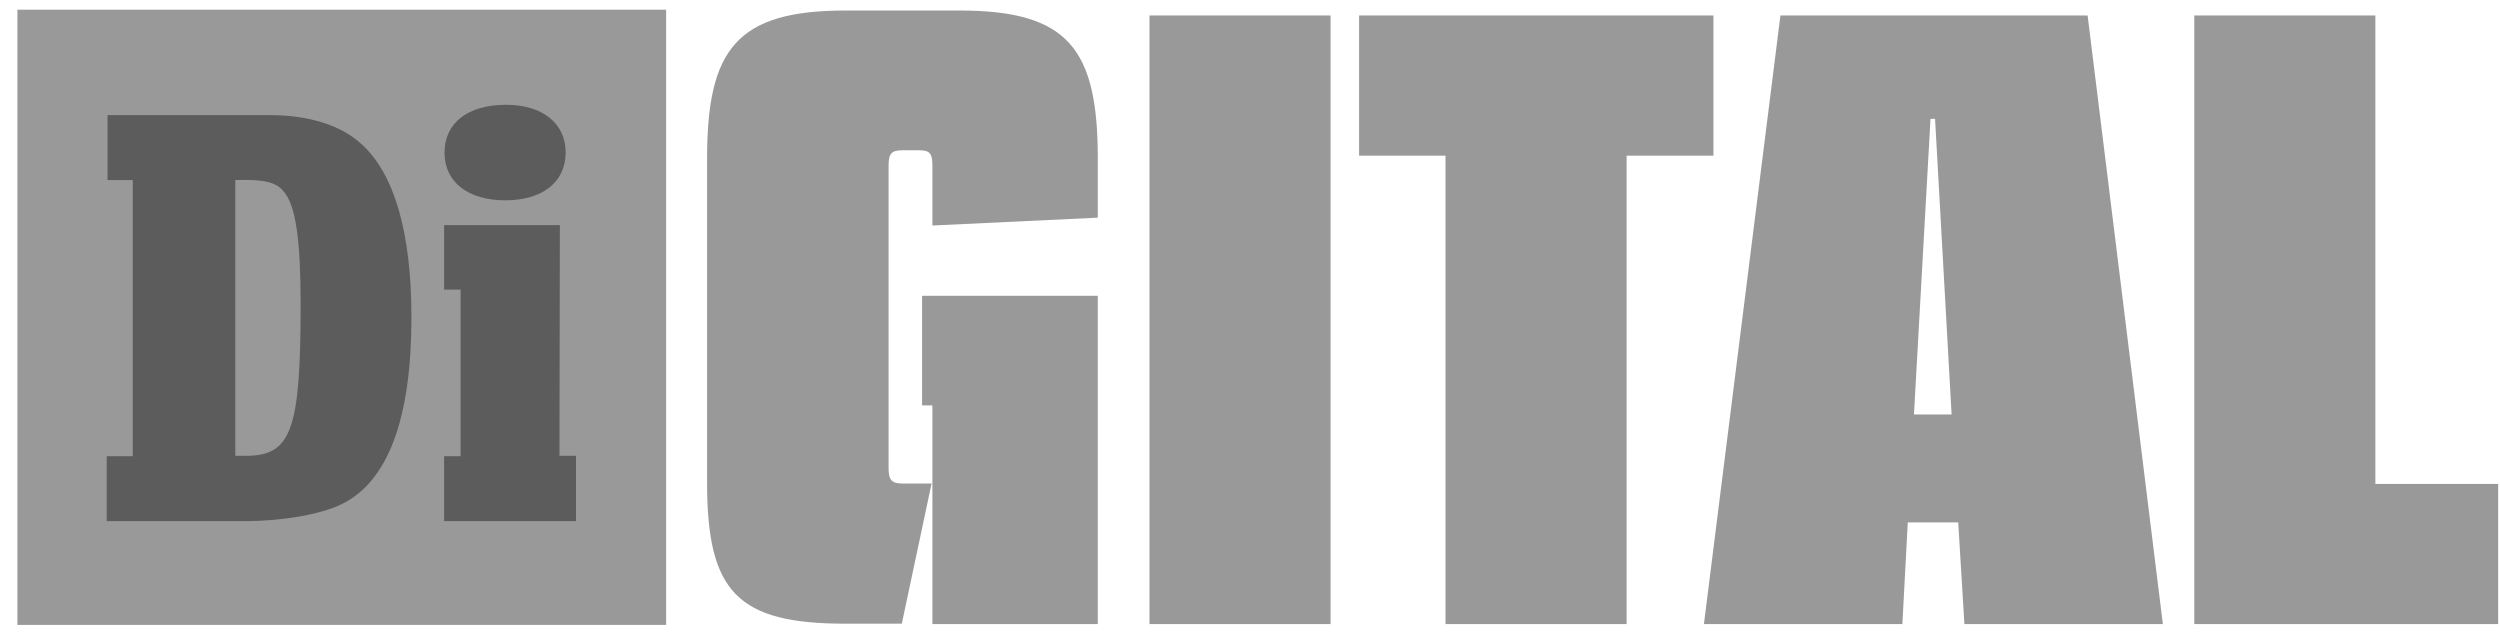
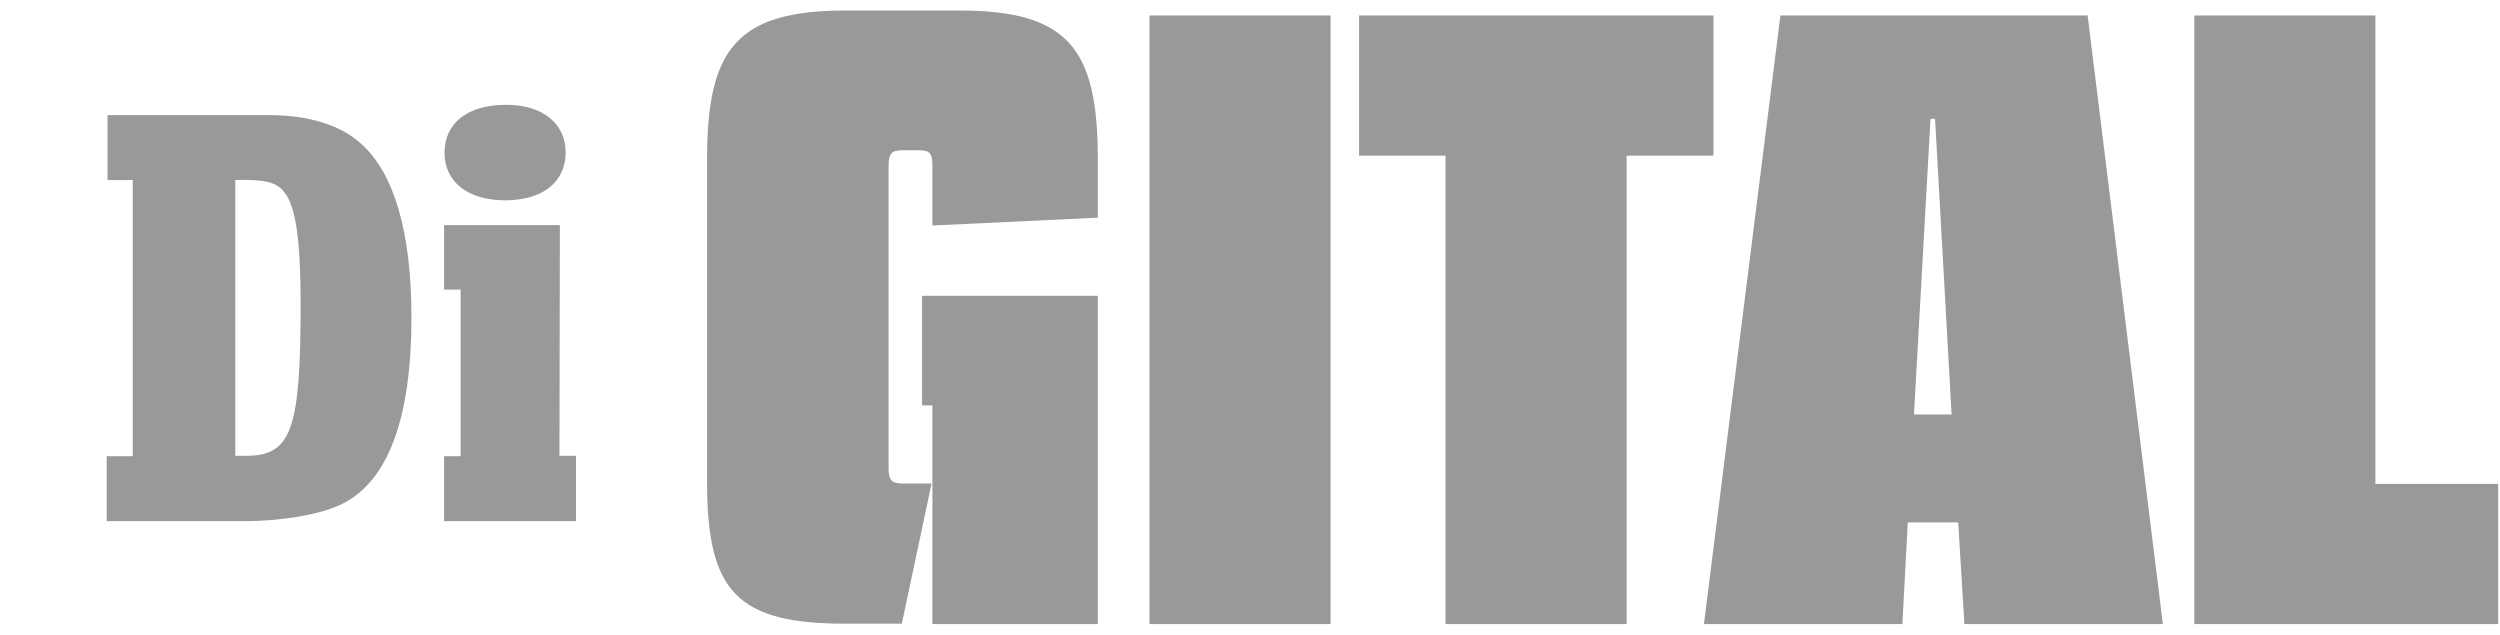
<svg xmlns="http://www.w3.org/2000/svg" width="130" height="33" viewBox="0 0 130 33" fill="none">
  <path d="M57.085 8.244V11.319L48.485 11.727V8.61C48.485 7.986 48.356 7.814 47.797 7.814H46.937C46.357 7.814 46.206 7.986 46.206 8.61V24.348C46.206 24.971 46.378 25.143 46.937 25.143H48.442L46.894 32.432H43.97C38.359 32.432 36.768 30.798 36.768 25.1V8.244C36.768 2.547 38.316 0.547 43.97 0.547H49.904C55.559 0.547 57.085 2.547 57.085 8.244ZM57.085 32.453H48.485V21.08H47.948V15.382H57.085V32.453ZM69.189 32.453H59.773V0.805H69.189V32.453ZM89.099 8.094H84.584V32.453H75.166V8.094H70.673V0.805H89.099V8.094ZM112.469 32.453H102.149L101.827 27.164H99.204L98.924 32.453H88.604L92.582 0.805H108.556L112.469 32.453ZM100.386 6.18L99.526 21.553H101.483L100.623 6.18H100.386ZM123.52 25.165H129.905V32.453H114.103V0.805H123.52V25.165Z" fill="black" fill-opacity="0.4" />
-   <path d="M34.639 0.504H0.906V32.496H34.639V0.504Z" fill="black" fill-opacity="0.4" />
  <path d="M6.947 9.362H5.592V5.987H14.063C16.063 5.987 17.74 6.524 18.772 7.47C20.513 9.018 21.395 12.114 21.395 16.5C21.395 21.789 20.169 25.079 17.718 26.24C16.643 26.756 14.644 27.1 12.709 27.1H5.549V23.724H6.904V9.362H6.947ZM12.773 23.703C15.138 23.703 15.633 22.413 15.633 15.812C15.633 12.458 15.375 10.695 14.773 9.986C14.386 9.47 13.762 9.319 12.236 9.362V23.703H12.773ZM29.092 23.703H29.952V27.1H23.093V23.724H23.953V15.06H23.093V11.706H29.113L29.092 23.703ZM29.414 7.922C29.414 9.47 28.21 10.416 26.275 10.416C24.34 10.416 23.115 9.47 23.115 7.943C23.115 6.395 24.319 5.449 26.318 5.449C28.21 5.449 29.414 6.417 29.414 7.922Z" fill="black" fill-opacity="0.4" />
</svg>